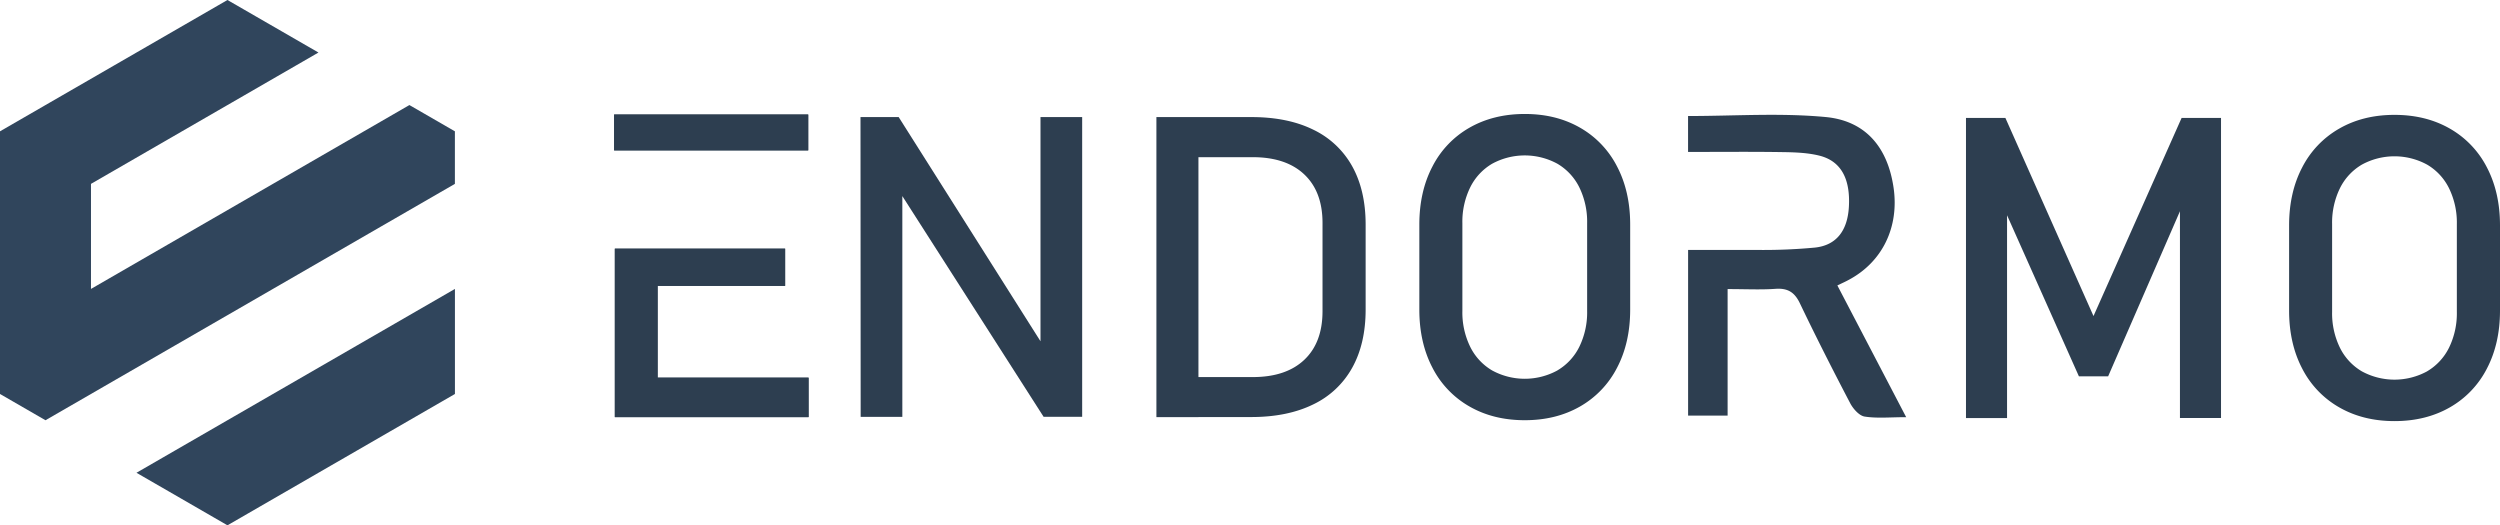
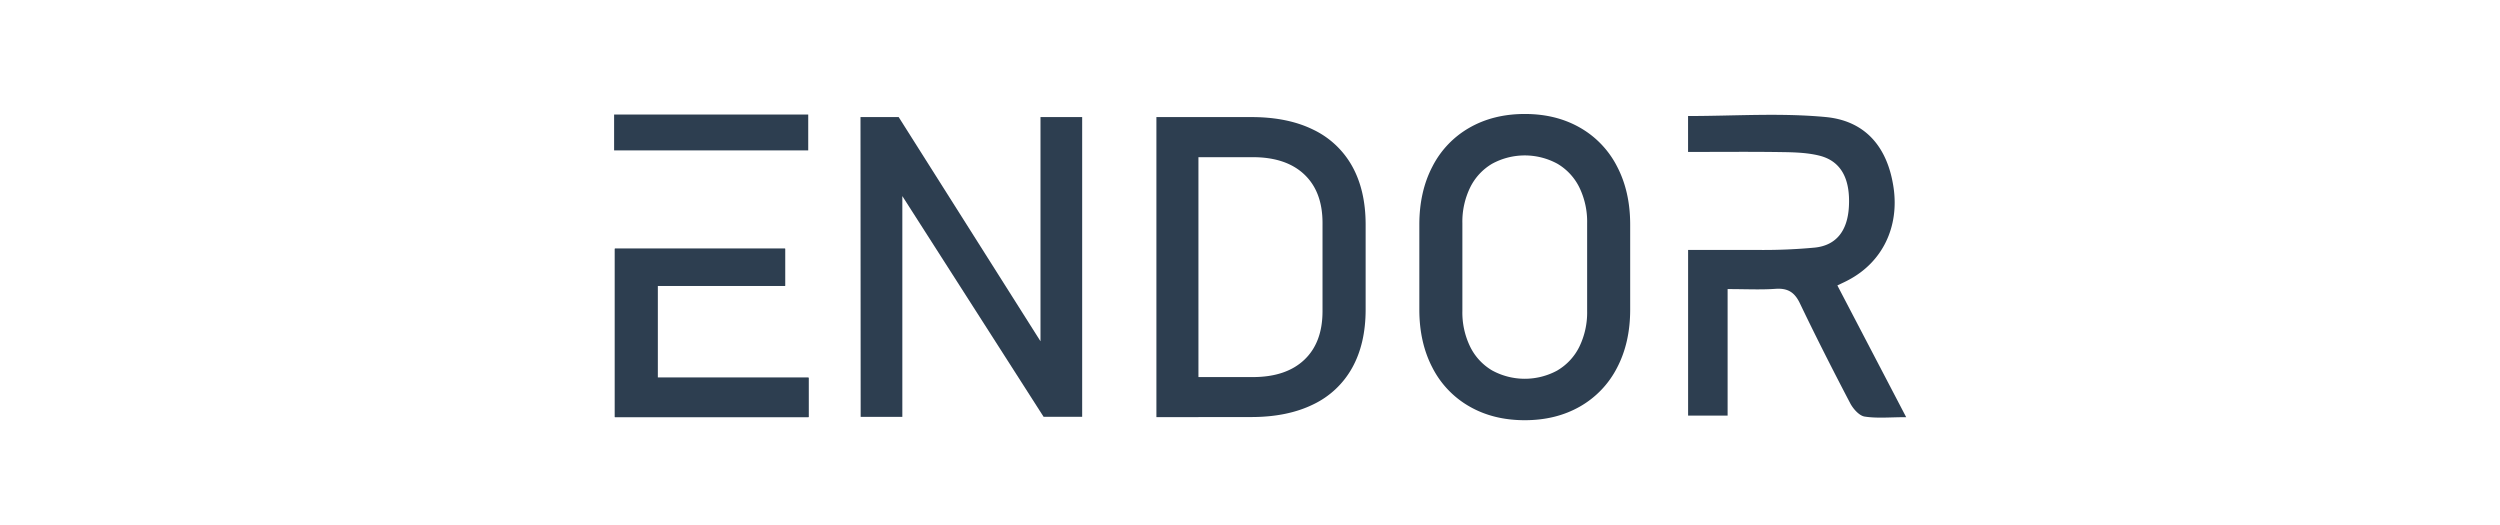
<svg xmlns="http://www.w3.org/2000/svg" viewBox="0 0 1367.84 287.42">
  <defs>
    <style>.cls-1{fill:#30455c;fill-rule:evenodd;}.cls-2{fill:#2d3e50;}</style>
  </defs>
  <g id="Layer_2" data-name="Layer 2">
    <g id="Layer_1-2" data-name="Layer 1">
-       <path class="cls-1" d="M248.91,158.08v57.48l-62.23,35.93-62.23,35.93L74.67,258.67,248.91,158.08ZM124.45,0l49.79,28.74L49.78,100.6v57.48L224,57.48l24.89,14.37V100.6l-224,129.33L0,215.56V71.85L62.22,35.93,124.45,0Z" />
      <path class="cls-2" d="M470.81,64.06H491.7L572,191l-2.71,2.93V64.06h22.8v164H571l-80-125,2.7-2.94V228.1h-22.8Z" />
      <path class="cls-2" d="M632.71,64.06h23V228.22h-23Zm15.58,142.25h37.14q18.18,0,28.17-9.42t10-26.59V122q0-17.16-10-26.58T685.43,86H648.29V64.06h36.47q19.75,0,33.75,6.88A48,48,0,0,1,739.85,91q7.33,13.21,7.34,31.84v46.51q0,18.63-7.34,31.84a47.9,47.9,0,0,1-21.39,20.1q-14.06,6.88-33.82,6.89H648.29Z" />
      <path class="cls-2" d="M804,222.4a51.2,51.2,0,0,1-20.26-21.22q-7.17-13.73-7.17-31.79V122.88q0-18.06,7.17-31.78A51.23,51.23,0,0,1,804,69.87q13.1-7.5,30.26-7.51t30.26,7.51A51.29,51.29,0,0,1,884.76,91.1q7.17,13.71,7.17,31.78v46.51q0,18.08-7.17,31.79A51.27,51.27,0,0,1,864.5,222.4q-13.11,7.51-30.26,7.51T804,222.4Zm48.15-19.76a30.72,30.72,0,0,0,12-13,42.81,42.81,0,0,0,4.23-19.48V122.09a42.81,42.81,0,0,0-4.23-19.48,30.77,30.77,0,0,0-12-13,37.32,37.32,0,0,0-35.79,0,30.81,30.81,0,0,0-12,13,42.68,42.68,0,0,0-4.24,19.48v48.09a42.68,42.68,0,0,0,4.24,19.48,30.76,30.76,0,0,0,12,13,37.25,37.25,0,0,0,35.79,0Z" />
      <path class="cls-2" d="M442.39,206.62H359.8V156.41h69.78V136.05H336.4v92.17h106ZM336,82.28H442.21V62.66H336Z" />
      <path class="cls-2" d="M442.39,206.62v21.6h-106V136.05h93.18v20.36H359.8v50.21Z" />
-       <path class="cls-2" d="M336,82.28V62.66H442.21V82.28Z" />
      <path class="cls-2" d="M1005.29,156.17c3-1.44,4.59-2.15,6.13-3,18.53-9.81,27.83-29,24.59-50.71s-15.12-36.36-37.17-38.43c-24.79-2.34-50-.55-75.24-.55V83.13c17.75,0,34.63-.17,51.5.09,6.77.1,13.74.31,20.27,1.92,11.87,2.93,17.07,12.59,16.23,27.92-.71,12.94-6.68,21.17-18.67,22.41a303.28,303.28,0,0,1-30.47,1.29H923.62v90.62h21.62V158.17c9.84,0,18.07.44,26.23-.14,6.66-.46,10.42,1.85,13.32,7.93,8.82,18.41,18.07,36.63,27.55,54.72,1.59,3,4.89,6.77,7.87,7.24,6.83,1.07,13.94.33,22.73.33Z" />
-       <path class="cls-2" d="M1193.63,64.54h21.57V228.7h-22.47V105.75l1.13,7.23-40.42,92.92h-16L1097,115.24l1.13-9.49v123h-22.47V64.54h21.57l48.2,108.39Z" />
-       <path class="cls-2" d="M1279.89,222.89a51.31,51.31,0,0,1-20.27-21.23q-7.17-13.71-7.17-31.78V123.37q0-18.08,7.17-31.79a51.35,51.35,0,0,1,20.27-21.22q13.09-7.52,30.26-7.51t30.25,7.51a51.29,51.29,0,0,1,20.27,21.22q7.17,13.73,7.17,31.79v46.51q0,18.06-7.17,31.78a51.25,51.25,0,0,1-20.27,21.23q-13.1,7.5-30.25,7.51T1279.89,222.89ZM1328,203.13a30.72,30.72,0,0,0,12-13,42.81,42.81,0,0,0,4.23-19.48V122.58A42.81,42.81,0,0,0,1340,103.1a30.66,30.66,0,0,0-12-13,37.25,37.25,0,0,0-35.79,0,30.78,30.78,0,0,0-12,13,42.81,42.81,0,0,0-4.23,19.48v48.09a42.81,42.81,0,0,0,4.23,19.48,30.84,30.84,0,0,0,12,13,37.32,37.32,0,0,0,35.79,0Z" />
    </g>
  </g>
</svg>